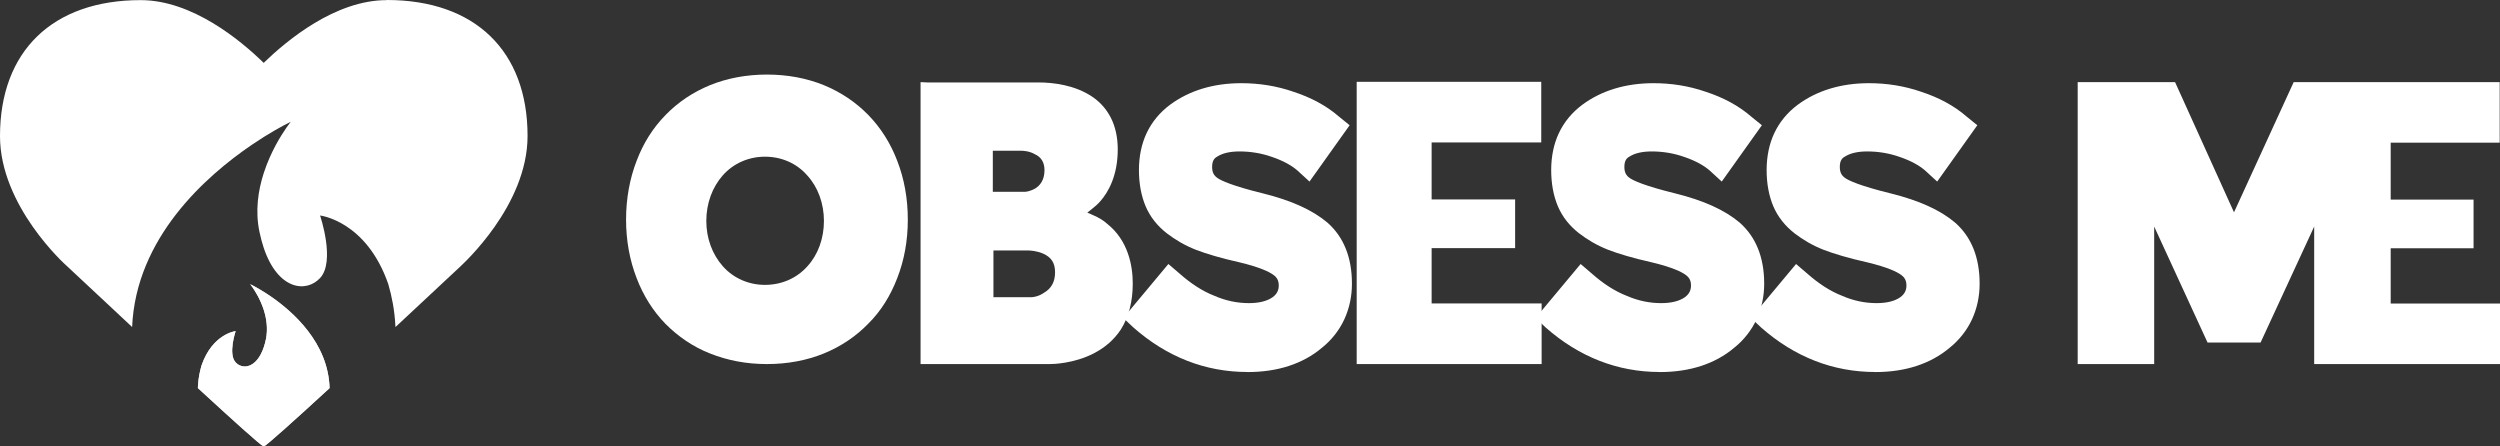
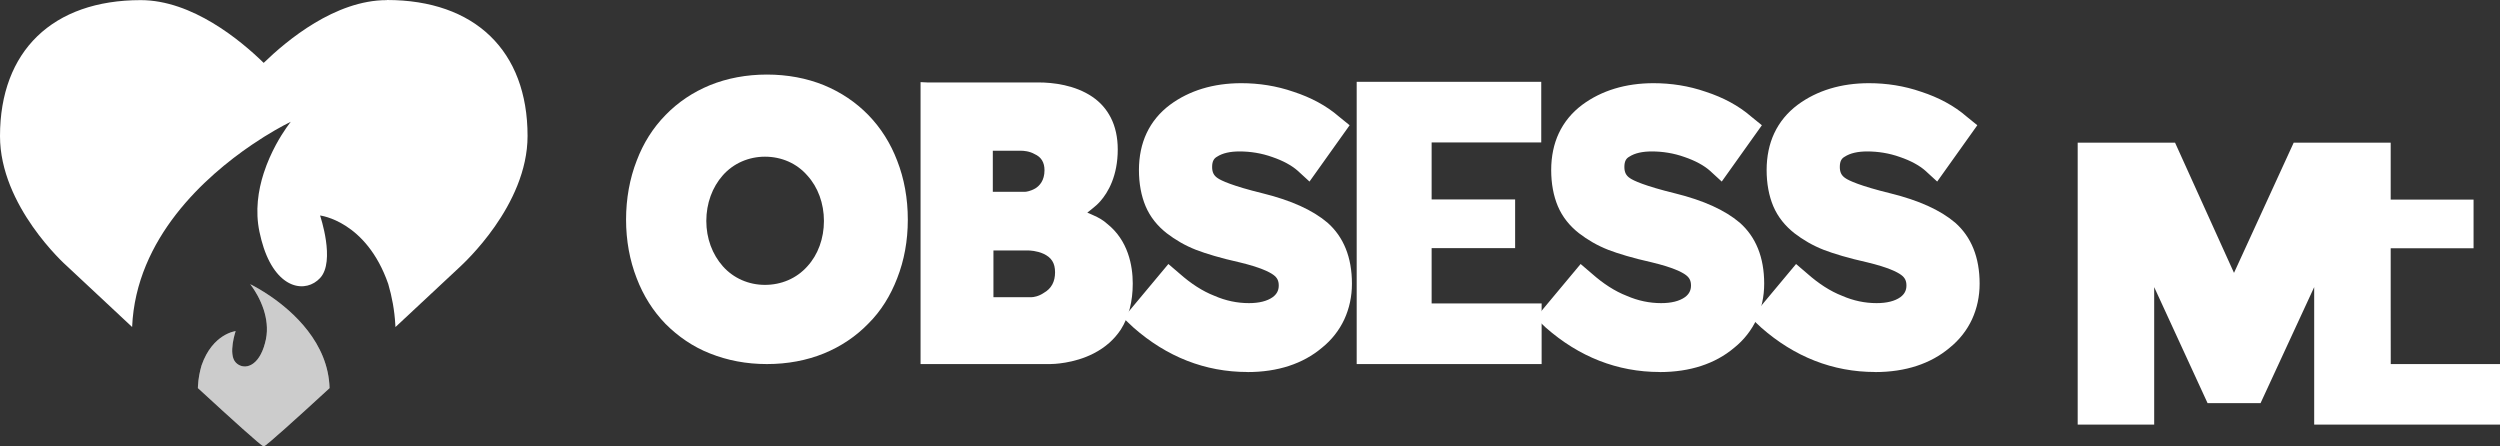
<svg xmlns="http://www.w3.org/2000/svg" id="Layer_1" data-name="Layer 1" viewBox="0 0 400 71.43">
  <rect x="0" y="0" width="400" height="71.43" fill="#333333" stroke="none" />
  <defs>
    <style>
      .cls-1, .cls-2 {
        fill: #fff;
      }

      .cls-3 {
        fill: none;
      }

      .cls-2 {
        isolation: isolate;
        opacity: .5;
      }

      .cls-4 {
        clip-path: url(#clippath);
      }
    </style>
    <clipPath id="clippath">
      <rect class="cls-3" y=".02" width="400" height="71.4" />
    </clipPath>
  </defs>
  <g class="cls-4">
    <g>
      <path class="cls-1" d="M122.71,58.25c-3.29,0-6.31-.58-9.12-1.7-2.71-1.06-5.09-2.71-7.1-4.72-2.01-2.07-3.55-4.51-4.62-7.31-1.12-2.87-1.7-6.04-1.7-9.38s.58-6.57,1.7-9.43c1.06-2.81,2.6-5.25,4.62-7.31,2.01-2.07,4.4-3.66,7.1-4.77,2.76-1.12,5.83-1.7,9.12-1.7s6.36.58,9.12,1.7c2.71,1.12,5.09,2.71,7.1,4.77,2.01,2.07,3.55,4.51,4.62,7.31,1.12,2.87,1.7,6.04,1.7,9.43s-.58,6.52-1.7,9.38c-1.06,2.76-2.59,5.25-4.62,7.26-2.01,2.07-4.4,3.66-7.1,4.77-2.76,1.12-5.83,1.7-9.12,1.7ZM122.39,25.07c-2.59,0-5.04,1.06-6.73,2.97-1.7,1.91-2.65,4.51-2.65,7.31s.96,5.35,2.65,7.26c1.7,1.91,4.13,2.97,6.73,2.97s5.04-1.01,6.79-2.97c1.7-1.85,2.65-4.46,2.65-7.26s-.96-5.41-2.65-7.26c-1.7-1.96-4.13-3.02-6.79-3.02Z" />
      <path class="cls-1" d="M168.02,58.25h-20.73V13.14l1.06.05h17.76c2.43,0,5.88.42,8.64,2.28,1.33.9,2.28,2.01,2.97,3.34.74,1.43,1.12,3.18,1.12,5.09,0,4.24-1.54,6.89-2.81,8.32-.37.42-.84.84-1.27,1.17l-.79.63.96.42c.85.37,1.59.79,2.23,1.38,3.34,2.65,4.08,6.68,4.08,9.54s-.63,5.35-1.91,7.37c-1.06,1.59-2.49,2.87-4.35,3.82-3.18,1.64-6.57,1.7-6.95,1.7h0ZM158.85,30.69h5.14c.21,0,.9-.11,1.64-.53.69-.42,1.49-1.27,1.49-2.92,0-1.27-.53-2.12-1.59-2.59-.84-.48-1.8-.53-2.12-.53h-4.56v6.57h0ZM158.96,47.55h6.09c.26,0,1.12-.11,1.96-.69,1.22-.69,1.8-1.8,1.8-3.29s-.58-2.38-1.86-2.97c-1.06-.48-2.17-.53-2.59-.53h-5.41v7.47Z" />
      <path class="cls-1" d="M199.6,59.52c-6.79,0-12.93-2.44-18.23-7.1l-1.64-1.54,7.21-8.64,1.8,1.54c1.8,1.59,3.66,2.81,5.57,3.55,1.8.79,3.66,1.17,5.51,1.17,1.64,0,2.92-.32,3.82-.96.63-.47.96-1.06.96-1.85s-.26-1.27-.84-1.7c-.63-.47-2.12-1.22-5.41-2.01-3.08-.69-5.35-1.38-7-2.01-1.75-.69-3.29-1.59-4.67-2.65-1.49-1.17-2.65-2.59-3.39-4.34-.69-1.64-1.06-3.6-1.06-5.78s.42-4.18,1.22-5.88c.84-1.8,2.12-3.34,3.76-4.56,3.08-2.28,6.94-3.45,11.39-3.45,2.81,0,5.62.42,8.38,1.38,2.76.9,5.25,2.22,7.26,3.97l1.7,1.38-6.42,9.01-1.91-1.75c-.96-.84-2.33-1.59-4.03-2.17-1.75-.63-3.55-.9-5.25-.9-1.49,0-2.71.26-3.6.84-.47.26-.79.69-.79,1.64,0,.84.26,1.38.9,1.8.53.37,2.28,1.22,7.26,2.44,4.51,1.12,7.9,2.65,10.29,4.67,2.59,2.28,3.92,5.56,3.92,9.76,0,2.07-.42,3.97-1.22,5.72-.79,1.7-2.01,3.29-3.6,4.56-3.02,2.54-7.05,3.87-11.88,3.87h0Z" />
      <path class="cls-1" d="M217.07,58.25V13.09h29.53v9.7h-17.54v9.12h13.36v7.79h-13.36v8.85h17.6v9.7h-29.58Z" />
      <path class="cls-1" d="M265.56,59.52c-6.79,0-12.93-2.44-18.23-7.1l-1.64-1.54,7.21-8.64,1.8,1.54c1.8,1.59,3.66,2.81,5.57,3.55,1.8.79,3.66,1.17,5.51,1.17,1.64,0,2.92-.32,3.82-.96.63-.47.96-1.06.96-1.85s-.26-1.27-.84-1.7c-.63-.47-2.12-1.22-5.41-2.01-3.08-.69-5.35-1.38-7-2.01-1.75-.69-3.29-1.59-4.67-2.65-1.49-1.17-2.65-2.59-3.39-4.34-.69-1.64-1.06-3.6-1.06-5.78s.42-4.18,1.22-5.88c.84-1.8,2.12-3.34,3.76-4.56,3.08-2.28,6.94-3.45,11.39-3.45,2.81,0,5.62.42,8.38,1.38,2.76.9,5.25,2.22,7.26,3.97l1.7,1.38-6.42,9.01-1.91-1.75c-.96-.84-2.33-1.59-4.03-2.17-1.75-.63-3.55-.9-5.25-.9-1.49,0-2.71.26-3.6.84-.48.26-.79.69-.79,1.64,0,.84.26,1.38.9,1.8.53.37,2.28,1.22,7.26,2.44,4.51,1.12,7.9,2.65,10.29,4.67,2.59,2.28,3.92,5.56,3.92,9.76,0,2.07-.42,3.97-1.22,5.72-.79,1.7-2.01,3.29-3.6,4.56-3.02,2.54-7.05,3.87-11.88,3.87h0Z" />
      <path class="cls-1" d="M300.03,59.52c-6.79,0-12.93-2.44-18.23-7.1l-1.64-1.54,7.21-8.64,1.8,1.54c1.8,1.59,3.66,2.81,5.57,3.55,1.8.79,3.66,1.17,5.51,1.17,1.64,0,2.92-.32,3.82-.96.63-.47.96-1.06.96-1.85s-.26-1.27-.84-1.7c-.63-.47-2.12-1.22-5.41-2.01-3.08-.69-5.35-1.38-7-2.01-1.75-.69-3.29-1.59-4.67-2.65-1.48-1.17-2.65-2.59-3.39-4.34-.69-1.64-1.06-3.6-1.06-5.78s.42-4.18,1.22-5.88c.84-1.8,2.12-3.34,3.76-4.56,3.08-2.28,6.94-3.45,11.39-3.45,2.81,0,5.62.42,8.38,1.38,2.76.9,5.25,2.22,7.26,3.97l1.7,1.38-6.42,9.01-1.91-1.75c-.96-.84-2.33-1.59-4.03-2.17-1.75-.63-3.55-.9-5.25-.9-1.48,0-2.71.26-3.6.84-.48.26-.79.69-.79,1.64,0,.84.26,1.38.9,1.8.53.37,2.28,1.22,7.26,2.44,4.51,1.12,7.9,2.65,10.29,4.67,2.59,2.28,3.92,5.56,3.92,9.76,0,2.07-.42,3.97-1.22,5.72-.79,1.7-2.01,3.29-3.6,4.56-3.02,2.54-7.05,3.87-11.88,3.87h0Z" />
-       <path class="cls-1" d="M382.51,48.56v-8.84h13.26v-7.78h-13.26v-9.11h17.44v-9.69h-32.96l-9.55,20.83-9.43-20.83h-15.58v45.11h12.24v-22l8.54,18.56h8.48l8.58-18.56v22h29.74v-9.69h-17.49Z" />
+       <path class="cls-1" d="M382.51,48.56v-8.84h13.26v-7.78h-13.26v-9.11h17.44h-32.96l-9.55,20.83-9.43-20.83h-15.58v45.11h12.24v-22l8.54,18.56h8.48l8.58-18.56v22h29.74v-9.69h-17.49Z" />
      <path class="cls-1" d="M61.88.02c-8.24,0-15.96,6.42-19.69,10.04C38.48,6.44,30.75.02,22.51.02,8.43.02,0,8.16,0,21.78,0,32.93,10.36,42.28,10.74,42.6c0,0,4.66,4.37,10.4,9.72.6-14.26,11.8-24.15,19.12-29.13.69-.47,1.33-.88,1.94-1.27,2.58-1.61,4.33-2.44,4.33-2.44,0,0-1.15,1.41-2.39,3.7-.68,1.27-1.39,2.8-1.94,4.51-.9,2.78-1.39,6.03-.69,9.39.2.95.43,1.81.69,2.59,2.27,6.73,6.78,7.22,9.01,4.82,2.5-2.68,0-10.01,0-10.01,0,0,7.39.83,10.91,10.96.6,2.05,1,4.21,1.13,6.49,0,.14,0,.27.02.4,5.71-5.31,10.35-9.66,10.35-9.66.42-.42,10.79-9.76,10.79-20.92,0-13.62-8.43-21.75-22.51-21.75v.02Z" />
-       <path class="cls-1" d="M42.19,71.43h.02c.41-.13,4.98-4.24,10.52-9.33-.2-7.25-5.87-12.27-9.57-14.78-.34-.23-.66-.44-.97-.63-1.29-.81-2.16-1.22-2.16-1.22,0,0,.58.71,1.2,1.85.34.63.69,1.4.97,2.25.44,1.39.69,3.02.35,4.7-.1.48-.22.9-.35,1.3-1.14,3.36-3.39,3.61-4.5,2.41-1.24-1.34,0-5,0-5,0,0-3.69.41-5.45,5.48-.3,1.03-.51,2.1-.57,3.25,0,.13,0,.26-.02.38,5.53,5.09,10.1,9.21,10.51,9.34h.02,0Z" />
      <path class="cls-2" d="M42.19,71.43h.02c.41-.13,4.98-4.24,10.52-9.33-.2-7.25-5.87-12.27-9.57-14.78-.34-.23-.66-.44-.97-.63-1.29-.81-2.16-1.22-2.16-1.22,0,0,.58.71,1.2,1.85.34.63.69,1.4.97,2.25.44,1.39.69,3.02.35,4.7-.1.48-.22.9-.35,1.3-1.14,3.36-3.39,3.61-4.5,2.41-1.24-1.34,0-5,0-5,0,0-3.69.41-5.45,5.48-.3,1.03-.51,2.1-.57,3.25,0,.13,0,.26-.02.38,5.53,5.09,10.1,9.21,10.51,9.34h.02,0Z" />
      <path class="cls-2" d="M42.19,71.43h.02c.41-.13,4.98-4.24,10.52-9.33-.2-7.25-5.87-12.27-9.57-14.78-.34-.23-.66-.44-.97-.63-1.29-.81-2.16-1.22-2.16-1.22,0,0,.58.71,1.2,1.85.34.63.69,1.4.97,2.25.44,1.39.69,3.02.35,4.7-.1.48-.22.9-.35,1.3-1.14,3.36-3.39,3.61-4.5,2.41-1.24-1.34,0-5,0-5,0,0-3.69.41-5.45,5.48-.3,1.03-.51,2.1-.57,3.25,0,.13,0,.26-.02.38,5.53,5.09,10.1,9.21,10.51,9.34h.02,0Z" />
    </g>
  </g>
</svg>